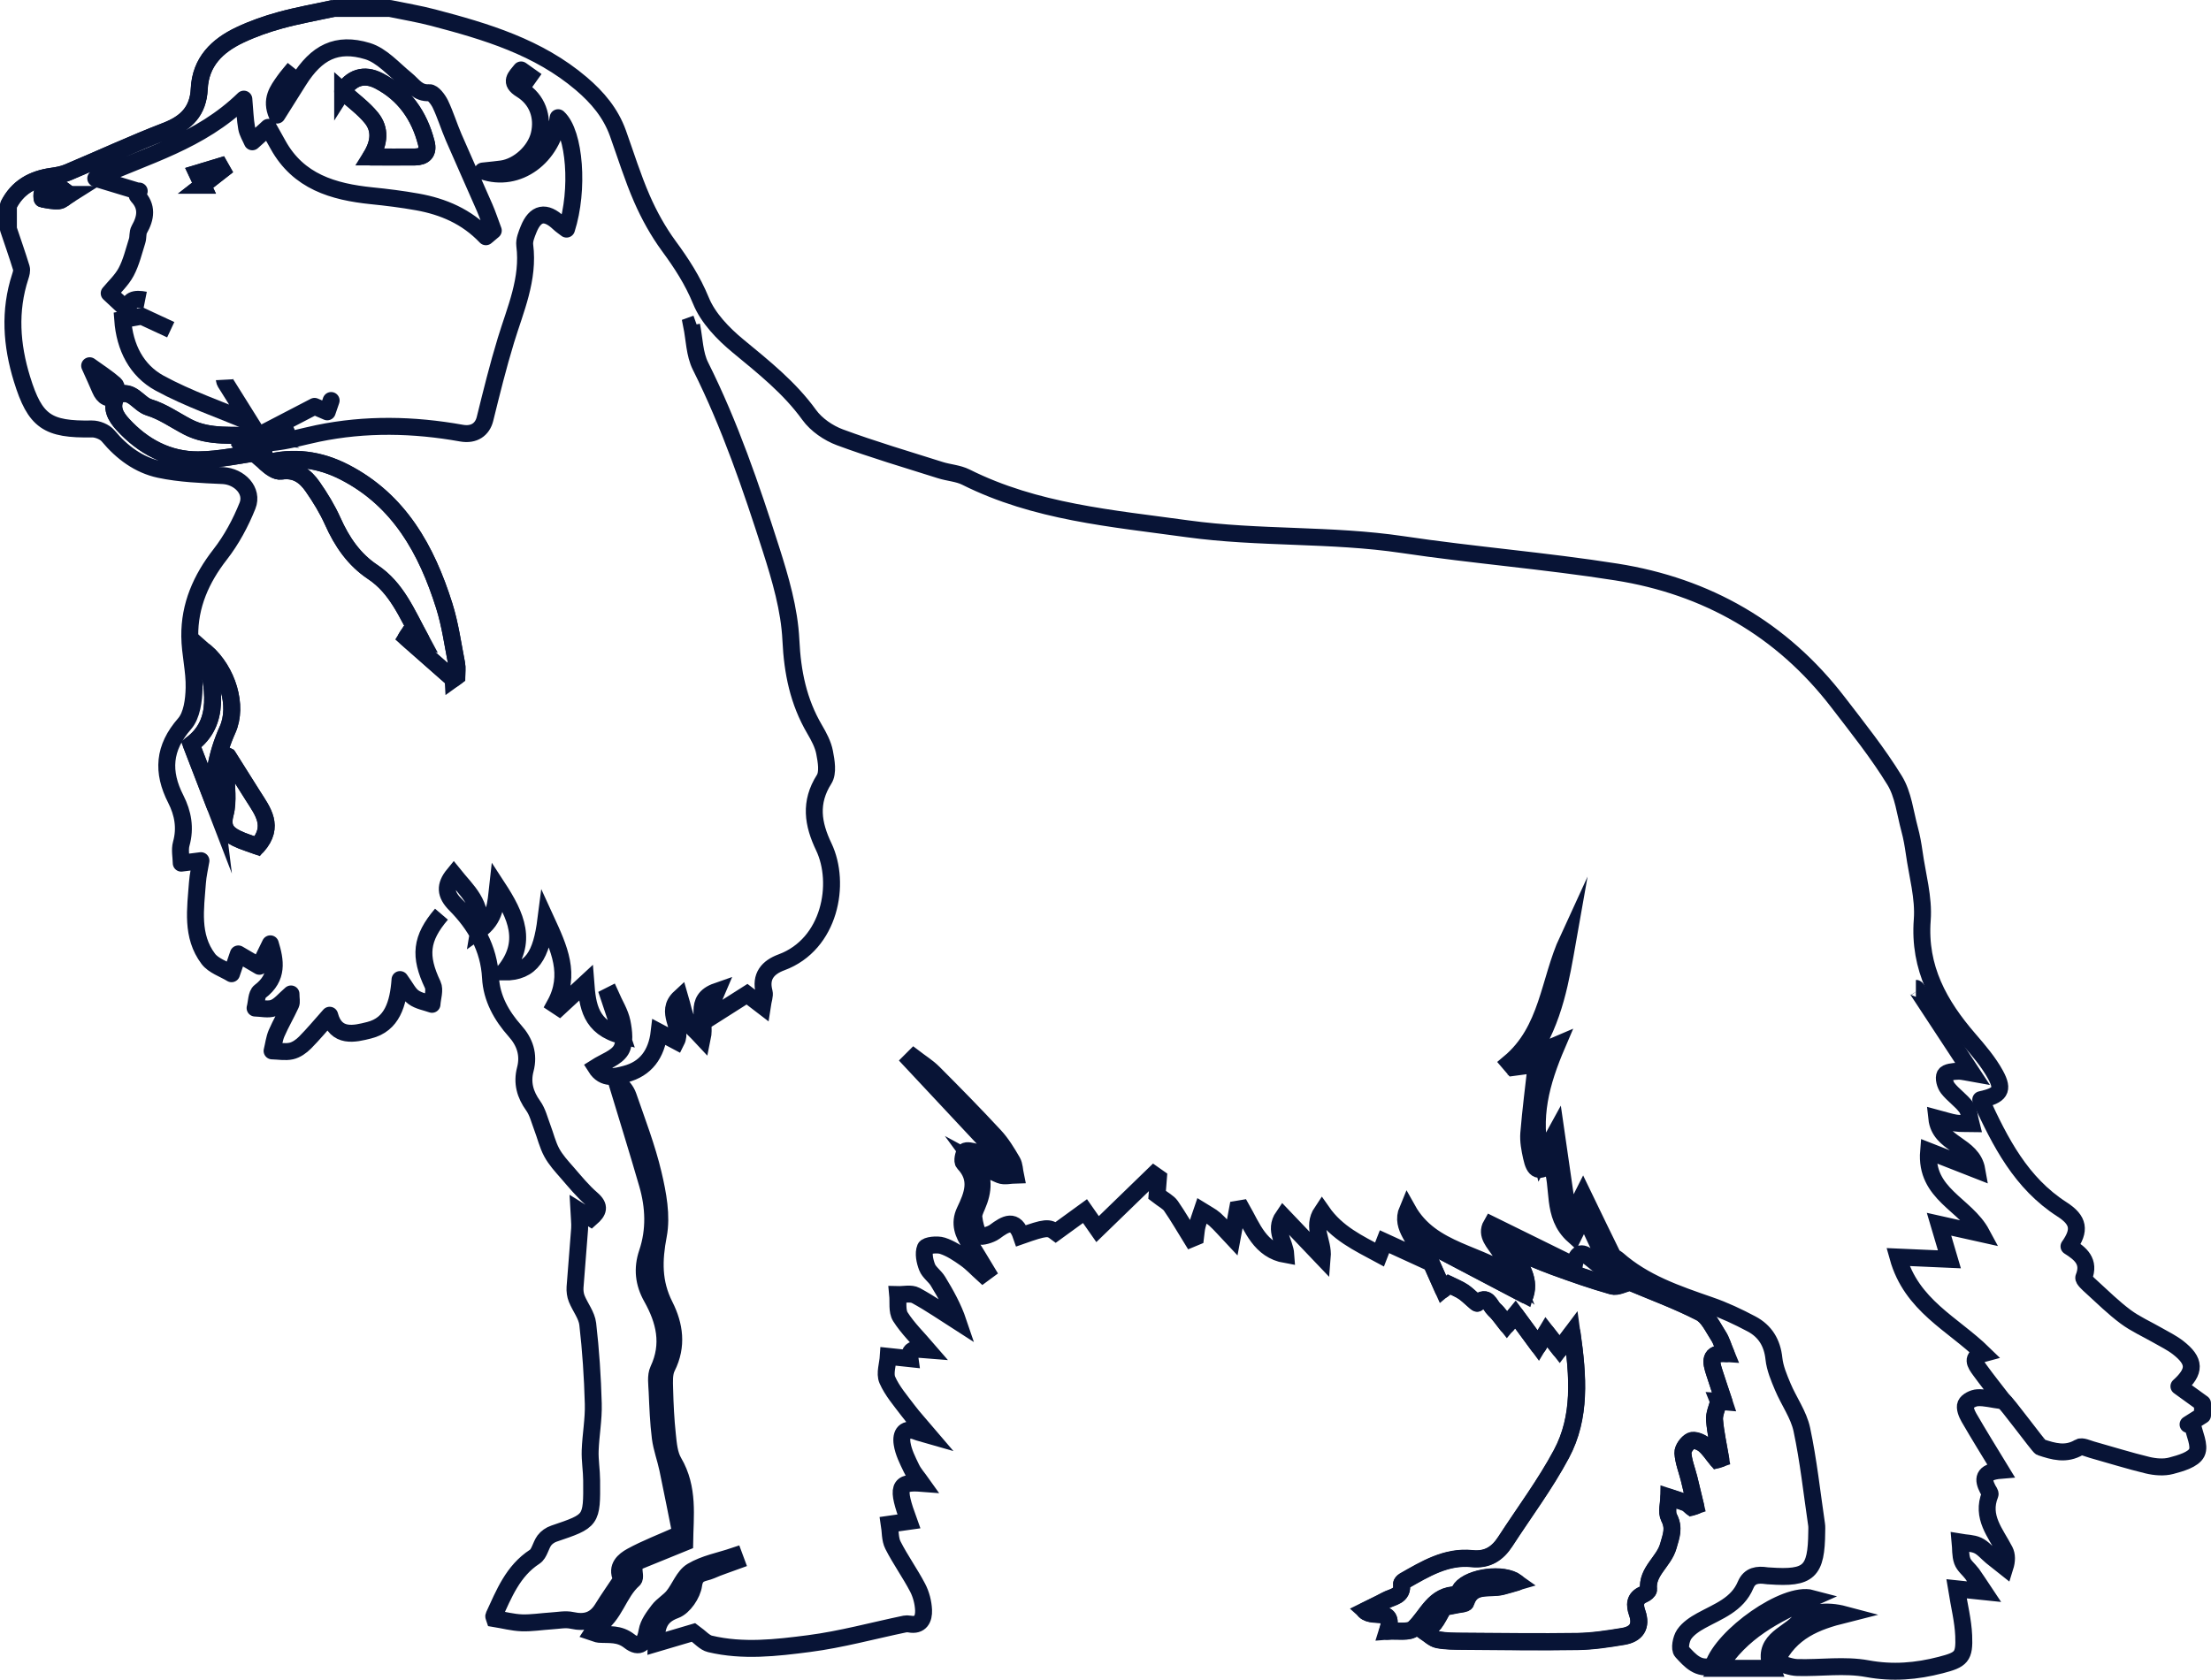
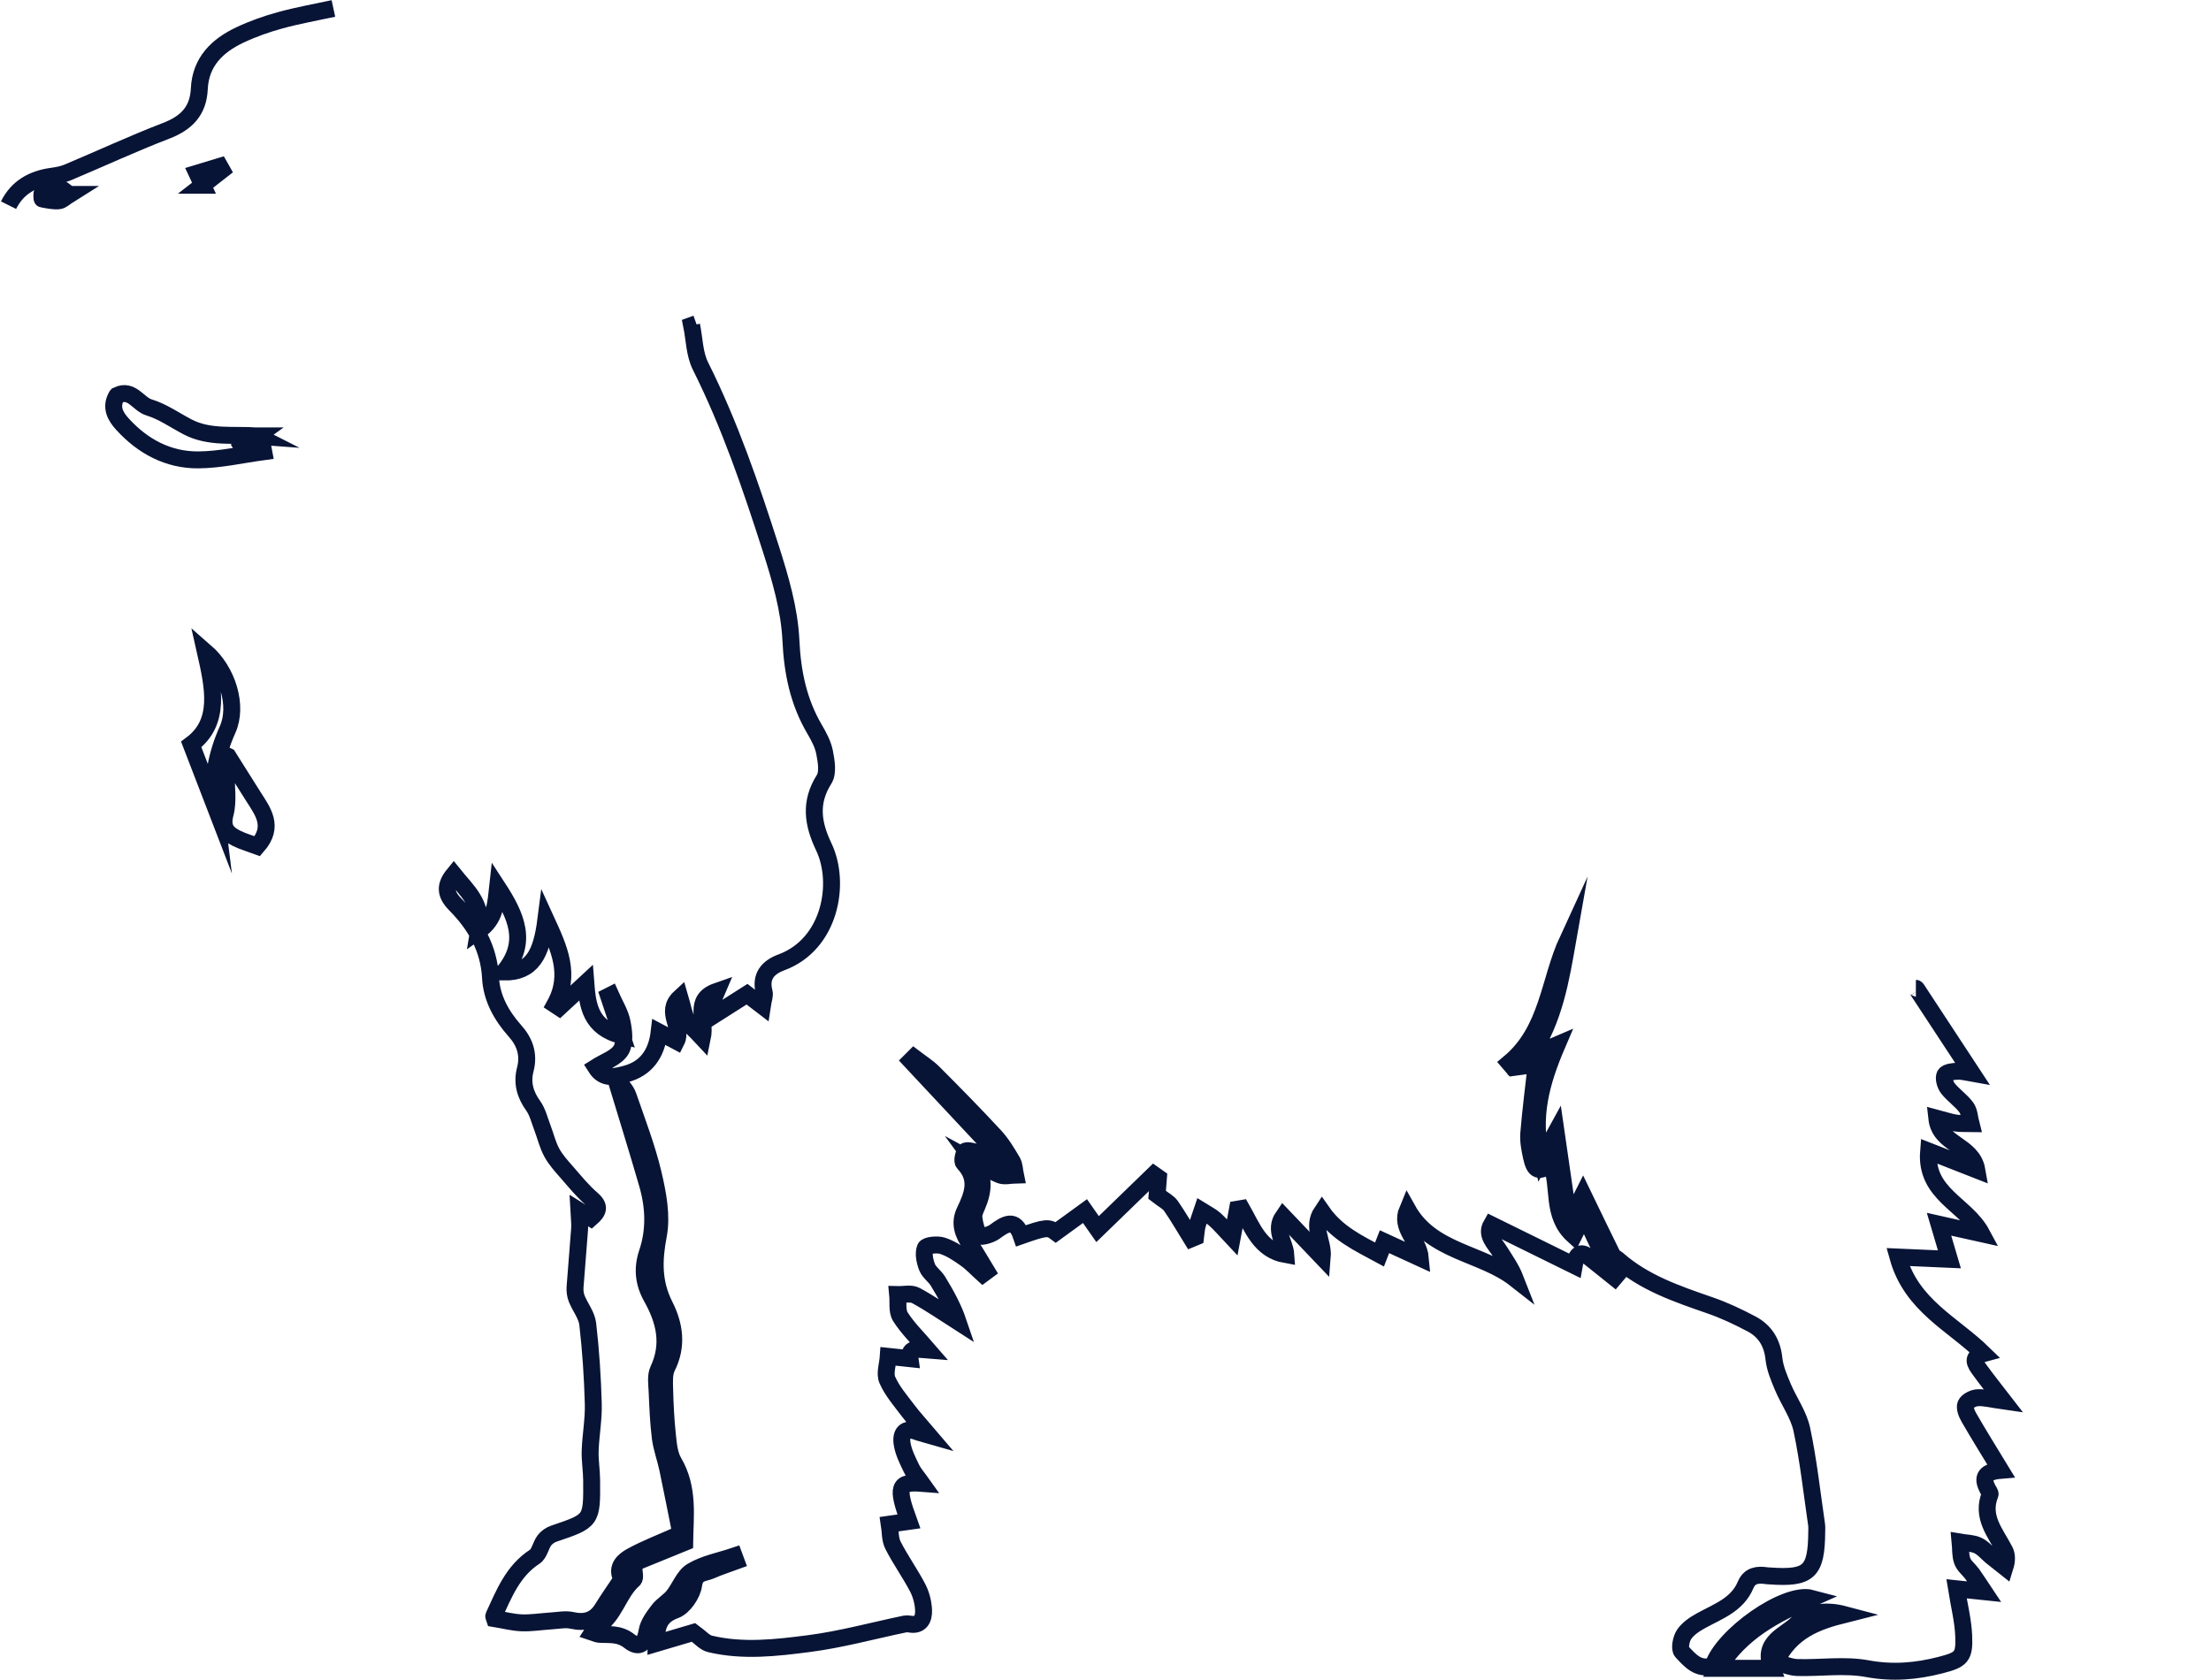
<svg xmlns="http://www.w3.org/2000/svg" viewBox="0 0 391.6 297.58" data-name="Layer 2" id="Layer_2">
  <defs>
    <style>
      .cls-1 {
        stroke-miterlimit: 10;
      }

      .cls-1, .cls-2 {
        fill: none;
        stroke: #081436;
        stroke-width: 3px;
      }

      .cls-2 {
        stroke-linejoin: round;
      }
    </style>
  </defs>
  <g data-name="Layer 1" id="Layer_1-2">
    <g>
-       <path d="M78.19,161.95c-3.68,4.31-3.96,7.43-1.55,12.5.44.93-.06,2.3-.13,3.47-1.11-.4-2.37-.59-3.28-1.26-.87-.63-1.37-1.75-2.38-3.13-.31,4.31-1.41,7.97-5.48,8.98-2.54.64-5.89,1.49-6.98-2.66-1.57,1.76-2.9,3.37-4.36,4.84-.66.67-1.55,1.3-2.44,1.5-1.08.24-2.26,0-3.4-.02.26-1.04.38-2.14.79-3.11.76-1.75,1.73-3.4,2.53-5.14.19-.41.03-.97.03-1.84-1.17,1-1.98,2.06-3.04,2.47-.96.38-2.2.05-3.32.03.27-1,.22-2.43.87-2.93,3.3-2.49,2.73-5.5,1.83-8.45-.62,1.26-1.28,2.62-1.94,3.98-1.39-.82-2.78-1.63-3.73-2.19-.29.84-.74,2.17-1.2,3.51-1.4-.86-3.2-1.42-4.12-2.64-3.06-4.06-2.26-8.85-1.92-13.49.1-1.38.43-2.74.62-3.9-1.17.15-2.33.29-3.49.44-.02-1.15-.29-2.36,0-3.42.79-2.82.3-5.44-.96-7.92-2.47-4.84-2.19-9.08,1.55-13.35,1.3-1.49,1.64-4.17,1.69-6.33.08-3.05-.74-6.11-.77-9.16-.06-5.48,2.01-10.18,5.39-14.52,2-2.57,3.61-5.57,4.83-8.61,1.07-2.66-1.43-5.21-4.36-5.35-3.75-.17-7.56-.31-11.2-1.08-3.66-.78-6.67-3-9.12-5.95-.6-.72-1.89-1.24-2.86-1.23-7.88.14-10.07-1.29-12.4-8.85-1.85-6-2.29-12.07-.3-18.16.16-.48.32-1.06.19-1.5-.71-2.32-1.52-4.61-2.29-6.91,0-1.41,0-2.82,0-4.22,1.59-3.18,4.3-4.66,7.7-5.13.95-.13,1.92-.31,2.8-.68,5.81-2.44,11.54-5.11,17.42-7.37,3.59-1.38,5.69-3.51,5.87-7.43.23-4.79,3.19-7.65,7.2-9.55,2.28-1.08,4.7-1.93,7.14-2.6,3.1-.85,6.27-1.41,9.41-2.09,3.34,0,6.69,0,10.03,0,2.55.53,5.14.96,7.66,1.62,9.37,2.46,18.61,5.21,26.23,11.69,2.89,2.46,5.2,5.2,6.49,8.78,1.39,3.88,2.61,7.84,4.26,11.62,1.28,2.93,2.87,5.8,4.76,8.38,2.24,3.05,4.21,6.07,5.68,9.66,1.25,3.08,3.92,5.85,6.56,8.03,4.55,3.76,9.12,7.37,12.63,12.23,1.26,1.74,3.39,3.2,5.43,3.96,5.83,2.16,11.81,3.92,17.75,5.8,1.5.48,3.18.56,4.56,1.25,12.37,6.19,25.78,7.29,39.23,9.15,12.7,1.75,25.46.92,38.09,2.8,12.59,1.88,25.32,2.87,37.9,4.86,15.99,2.53,29.29,10.1,39.25,23.07,3.47,4.52,7.06,9,10.03,13.85,1.53,2.49,1.86,5.73,2.65,8.65.37,1.35.61,2.74.81,4.13.55,3.98,1.73,8.01,1.43,11.93-.65,8.55,3.03,15.07,8.29,21.16,1.71,1.98,3.46,4.02,4.7,6.3,1.47,2.71.83,3.63-2.63,4.39,3.47,7.56,7.13,14.76,14.39,19.43,3,1.93,3.27,3.7,1.24,6.56,2.01,1.27,3.77,2.66,2.62,5.51-.13.32.81,1.16,1.35,1.65,1.99,1.81,3.91,3.71,6.06,5.31,1.74,1.29,3.77,2.19,5.67,3.28,1.22.7,2.5,1.32,3.6,2.17,3.09,2.4,3.14,4.19.17,6.87,1.41,1.02,2.8,2.02,4.18,3.02v2.11c-.85.54-1.71,1.08-2.56,1.62.25-.03.5-.06.75-.09.33,1.73,1.41,3.82.79,5.09-.6,1.24-2.87,1.88-4.53,2.32-1.3.35-2.84.22-4.18-.1-3.32-.8-6.58-1.83-9.87-2.75-.75-.21-1.76-.71-2.25-.42-2.34,1.4-4.56.74-6.83-.02-.31-.1-6.33-8.3-6.59-8.18M52.13,12.08c-.59.74-1.23,1.44-1.78,2.22-1.17,1.67-2.48,3.33-1.28,6.09,1.44-2.29,2.64-4.2,3.85-6.12,3.14-4.98,6.7-6.87,12.16-5.22,2.56.77,4.64,3.22,6.85,5.01,1.25,1.01,2.05,2.51,4.11,2.36.61-.05,1.55,1.18,1.95,2.01.91,1.91,1.53,3.96,2.37,5.91,1.8,4.17,3.68,8.3,5.49,12.47.54,1.24.95,2.53,1.52,4.03-.24.2-.73.62-1.31,1.1-3.4-3.58-7.56-5.35-12.15-6.17-2.68-.48-5.39-.82-8.09-1.09-6.8-.7-12.97-2.5-16.58-9.04-.55-.99-1.11-1.98-1.72-3.08-.39.36-.58.53-.76.7-.69.62-1.38,1.24-2.07,1.86-.35-.82-.86-1.61-1.01-2.46-.26-1.46-.3-2.96-.49-5.1-7.74,7.54-17.34,10.01-26.23,14.04,2.73.83,5.19,1.58,7.65,2.32,0,0,.05-.08.05-.08-.12.29-.43.76-.34.85,1.83,1.91,1.53,3.88.34,5.98-.31.55-.17,1.35-.37,1.99-.59,1.86-1.04,3.8-1.94,5.5-.79,1.49-2.12,2.7-3.01,3.79,1.26,1.17,2.32,2.17,3.44,3.21-.24-2.16,1.17-2.35,2.93-2M58.55,71.14l.1-.19c-.23.67-.46,1.34-.69,2.01-.82-.35-1.64-.71-2.25-.97-3.38,1.77-6.72,3.51-10.08,5.24-4.17-.33-8.48.44-12.42-1.63-2.25-1.18-4.39-2.71-6.78-3.43-1.95-.59-3.06-3.38-5.63-2.15-.14-.66-.06-1.57-.47-1.94-1.28-1.13-2.74-2.06-4.45-3.29.75,1.67,1.33,2.93,1.87,4.2.57,1.34,1.46,1.9,2.88,1.23-1.07,1.97-.16,3.55,1.11,4.94,3.58,3.92,8.06,6.33,13.37,6.3,3.87-.02,7.73-.93,11.59-1.45-.05-.29-.1-.59-.16-.88-1.03.25-2.06.51-3.09.76l-.51-.76,2.67-1.92c1.63-.39,3.27-.77,4.9-1.16.08.17.16.35.24.52-.93.62-1.86,1.24-2.78,1.86,2.96-.27,5.62-1.09,8.33-1.65,8.46-1.75,16.94-1.57,25.43-.05,2.24.4,3.71-.66,4.17-2.52,1.15-4.66,2.3-9.32,3.7-13.91,1.68-5.52,4.11-10.84,3.34-16.86-.11-.89.32-1.91.67-2.79,1.2-3,3.03-3.35,5.37-1.13.4.38.86.68,1.36,1.07,2.22-6.93,1.49-17.02-1.49-19.74-.87,6.87-7.08,11.64-13.36,9.45,1.59-.18,2.5-.25,3.39-.38,2.98-.43,5.91-3.14,6.62-6.08.75-3.13-.32-6.21-3.17-7.96-2.2-1.35-1-2.27-.04-3.49.8.57,1.47,1.04,2.75,1.95M304.38,248.29c.33.03.66.06.99.08-.58-1.74-1.17-3.47-1.73-5.21-.57-1.79-1.07-3.57,2.08-3.34-.53-1.25-.8-2.29-1.36-3.15-.96-1.47-1.81-3.4-3.22-4.12-4.12-2.11-8.5-3.72-12.44-5.38-1.15.28-2.28.93-3.15.68-3.46-.97-6.86-2.17-10.24-3.4-2.46-.9-4.86-1.97-7.47-3.04,1.19,2.71,3.27,4.9,2.32,8.02-5.81-3.05-11.41-6-17.01-8.94-.27.22-.54.44-.81.66,1.09,2.44,2.18,4.88,3.26,7.32.35-.3.7-.6,1.05-.89.86.43,1.77.77,2.56,1.31.91.61,2.33,2.1,2.45,2,1.82-1.63,2.23.42,3,1.12.83.74,1.45,1.73,2.26,2.73.52-.64.91-1.12,1.5-1.84,1.43,1.94,2.7,3.67,4.05,5.51.52-.87.9-1.51,1.42-2.38.87,1.11,1.58,2.02,2.36,3.02.66-.89,1.2-1.6,2.19-2.92,1.1,7.8,1.61,14.94-1.88,21.47-2.88,5.4-6.59,10.35-9.93,15.5-1.39,2.14-3.15,3.32-5.91,3.04-4.55-.47-8.29,1.83-12.04,3.96-.2.11-.46.4-.44.57.29,2.17-1.6,2.2-2.8,2.87-1.15.63-2.35,1.18-3.71,1.85,1.6,1.47,5.45-.78,4.02,3.62,1.73-.15,3.81.3,4.69-.53,2.38-2.23,3.47-5.97,7.65-5.94.21,0,.39-.73.66-1.06,1.66-2.08,7.46-2.92,9.89-1.15-1.04.3-1.83.54-2.62.74-2.28.57-5.31-.61-6.39,2.81-.08.27-.95.31-1.46.41-1.01.21-2.03.38-2.44.46-.73,1.27-1.12,2.12-1.68,2.84-.46.59-1.12,1.01-1.69,1.51.77.48,1.48,1.23,2.31,1.4,1.45.28,2.97.26,4.46.28,6.76.05,13.52.15,20.28.04,2.69-.04,5.4-.45,8.07-.9,2.32-.38,3.34-1.76,2.5-4.18-.47-1.36-.51-2.6,1.13-3.28.36-.15.9-.59.88-.84-.34-3.22,2.7-4.89,3.5-7.7.53-1.87,1.1-3.18.13-5.06-.49-.96-.06-2.39-.04-3.61,1.02.33,2.05.63,3.05,1.02.36.14.64.5.96.76.25-.08.5-.16.74-.24-.38-1.61-.76-3.22-1.16-4.82-.38-1.52-1-3.02-1.09-4.55-.04-.72.74-1.81,1.44-2.14.55-.26,1.69.17,2.28.65.9.74,1.55,1.78,2.31,2.7.22-.07.44-.14.66-.21-.38-2.27-.9-4.53-1.09-6.82-.09-1.06.46-2.17.72-3.26ZM80.25,120.3l.65-.47c0-.75.12-1.52-.02-2.23-.68-3.45-1.15-6.97-2.2-10.3-3.12-9.89-7.94-18.65-17.63-23.65-4.38-2.26-9.06-2.94-14.01-1.59.86.74,1.88,1.54,2.77,1.4,2.61-.39,4.28.9,5.57,2.76,1.35,1.94,2.6,3.99,3.56,6.13,1.62,3.62,3.75,6.76,7.08,8.98,4.23,2.81,6.03,7.31,8.53,11.92-1.08-.3-1.72-.47-2.36-.65-.08.13-.16.25-.24.38,2.77,2.44,5.53,4.88,8.3,7.31ZM60.69,16.18c1.87,1.69,3.72,3.02,5.1,4.73,1.57,1.94,1.5,4.29-.14,6.91,2.96,0,5.4.02,7.84,0,1.64-.02,2.45-.8,2.01-2.51-1.24-4.83-3.92-8.64-8.36-10.96-2.72-1.42-4.94-.55-6.45,1.85ZM38.07,142.77c-.59-4.73.29-9.14,2.24-13.52,1.89-4.23,0-10.39-3.94-13.81,1.44,6.38,2.79,12.52-2.5,16.44,1.56,4.03,2.88,7.46,4.2,10.89ZM40.39,133.99c-.09.82-.27,1.84-.29,2.86-.06,2.45.41,5.03-.2,7.32-.63,2.38.23,3.47,2,4.34,1.21.6,2.55.97,3.7,1.4,3.09-3.53.93-6.21-.8-8.94-1.46-2.31-2.92-4.63-4.39-6.97ZM12.31,34.45c-.79-.5-1.29-1.09-1.75-1.06-1.04.08-2.07.43-3.06.77-.12.04-.08,1.08-.01,1.09.97.18,1.97.4,2.93.32.57-.05,1.09-.62,1.9-1.12Z" class="cls-2" />
      <path d="M59.05,1.5c-3.14.68-6.32,1.24-9.41,2.09-2.44.67-4.86,1.52-7.14,2.6-4.02,1.89-6.98,4.76-7.2,9.55-.18,3.92-2.28,6.05-5.87,7.43-5.88,2.26-11.61,4.93-17.42,7.37-.87.37-1.85.55-2.8.68-3.41.47-6.12,1.95-7.7,5.13" class="cls-1" />
      <path d="M339.33,175.08c.11,0,.23.25.33.39,3.22,4.9,6.43,9.79,9.64,14.68-.7-.12-1.61-.4-2.5-.38-.81.02-2.03.14-2.31.64-.31.55.02,1.77.49,2.37.96,1.23,2.35,2.14,3.28,3.4.55.75.57,1.89.82,2.85-.9-.02-1.82.06-2.7-.08-.99-.15-1.95-.49-3.35-.86.51,4.75,6.3,4.6,7.1,9.18-2.98-1.17-5.55-2.17-8.55-3.35-.64,7.67,6.59,9.37,9.42,14.65-2.67-.59-4.91-1.09-7.57-1.69.69,2.33,1.21,4.06,1.84,6.21-3.28-.15-5.97-.26-9.12-.4,2.39,8.6,9.72,11.81,15.14,17.1-2.28.61-1.44,1.83-.61,2.96,1.21,1.67,2.5,3.28,4.17,5.44-2.05-.29-3.33-.65-4.59-.58-.75.04-1.83.57-2.09,1.18-.26.59.16,1.65.56,2.34,1.73,2.99,3.55,5.93,5.63,9.34-3.28.27-3.16,1.64-2.3,3.33.16.31.5.72.41.94-1.63,4,1,6.84,2.61,9.98.39.77.4,1.74.03,2.92-.79-.63-1.59-1.24-2.38-1.88-.81-.67-1.52-1.56-2.44-1.98-.93-.43-2.07-.41-3.12-.59.11,1.12.01,2.32.38,3.35.31.86,1.18,1.5,1.75,2.28.65.9,1.24,1.85,2.11,3.15-1.93-.2-3.39-.35-4.88-.51.49,3.04,1.16,5.66,1.27,8.31.16,3.76-.4,4.25-4.08,5.2-4.29,1.11-8.49,1.47-13,.64-4-.74-8.24-.09-12.37-.2-1.2-.03-2.38-.57-3.85-.95,2.61-5.51,7.2-7.19,12.17-8.44-3.16-.84-6.3-.54-8.35,1.57-2.04,2.1-6.42,3.23-4.5,7.96h-9.47c4.07-6.53,10.02-9.54,16.52-12.41-4.69-1.26-15.76,6.65-17.46,11.94-2.59.88-4.12-.97-5.53-2.48-.47-.5-.14-2.26.4-3.06.7-1.03,1.89-1.82,3.02-2.44,3.01-1.66,6.4-2.8,7.88-6.34.72-1.7,2.13-1.85,3.7-1.62.17.03.35.03.53.04,7.01.5,8.3-.71,8.36-7.8,0-.44.04-.89-.03-1.32-.83-5.61-1.43-11.28-2.61-16.82-.56-2.64-2.31-5.02-3.38-7.58-.67-1.6-1.38-3.27-1.56-4.96-.29-2.81-1.56-4.88-3.95-6.15-2.39-1.27-4.87-2.44-7.43-3.32-5.82-2.02-11.63-3.98-16.35-8.16-.26-.23-.69-.35-.83-.62-1.68-3.39-3.31-6.8-5.26-10.83-.76,1.51-1.37,2.71-1.98,3.92-.2.04-.4.09-.6.13-.71-4.95-1.43-9.89-2.19-15.16-.76,1.38-1.52,2.78-2.59,4.73-1.78-7.28-.08-13.48,2.78-20.16-1.76.75-2.96,1.27-4.8,2.06,4.37-6.64,5.46-13.67,6.7-20.69-3.39,7.35-3.48,16.09-10.39,21.86.23.27.46.53.69.8,1.46-.2,2.92-.39,4.1-.55-.44,3.96-.98,8.07-1.32,12.21-.11,1.37.17,2.81.47,4.18.55,2.55,1.31,2.8,3.47,1.27,1.67,3.97-.08,9.02,4.02,12.69.59-1.19,1.02-2.05,1.86-3.75,1.27,2.71,2.23,4.96,3.37,7.1.67,1.26,1.65,2.35,2.5,3.51-.16.19-.33.38-.49.57-1.44-1.16-2.88-2.31-4.33-3.46-1.21-.96-2.33-1.48-2.82,1.31-4.99-2.46-9.74-4.8-14.68-7.23-1.05,1.83.57,3.24,1.52,4.76.96,1.54,2.02,3.01,2.74,4.86-5.99-4.7-14.86-4.7-19.1-12.31-1.43,3.38,1.97,5.29,2.27,8.62-2.23-1.02-4.22-1.94-6.36-2.92-.24.61-.47,1.21-.88,2.27-3.74-2.02-7.52-3.76-10.19-7.6-1.89,2.81.31,5.2.06,8.11-2.26-2.37-4.52-4.75-6.92-7.26-1.71,2.48.31,4.56.46,6.78-4.58-.8-5.91-4.8-7.84-8.18-.24.04-.48.09-.72.13-.27,1.47-.54,2.93-.93,5.01-1.17-1.24-2.07-2.31-3.09-3.23-.66-.59-1.51-.98-2.27-1.46-.29.87-.63,1.73-.85,2.61-.17.65-.19,1.33-.28,2-.24.1-.48.2-.72.3-1.21-1.95-2.35-3.94-3.65-5.82-.47-.67-1.33-1.08-2.45-1.95.04-.51.14-1.78.24-3.04-.27-.19-.54-.38-.81-.57-3.27,3.17-6.53,6.34-9.97,9.67-.9-1.29-1.39-1.99-2.23-3.19-1.74,1.26-3.43,2.5-5.17,3.76-1.26-.95-1.8-.91-6.12.61-1.08-3.16-2.77-2.14-4.71-.7-.73.54-2.47,1-2.65.73-.62-.9-.89-2.13-1.03-3.26-.08-.64.27-1.37.55-2.01,1.17-2.69,1.43-5.28-.54-7.96,1.54.83,3.03,1.8,4.64,2.44.78.31,1.8.02,2.71,0-.17-.81-.16-1.72-.55-2.4-.93-1.59-1.9-3.21-3.14-4.54-3.53-3.81-7.17-7.51-10.83-11.18-1.03-1.03-2.3-1.81-3.46-2.7-.19.19-.38.38-.57.57,5.63,6.02,11.25,12.03,16.88,18.05-.23.25-.45.5-.68.76-1.56-.87-3.1-1.79-4.7-2.57-.55-.27-1.72-.41-1.84-.19-.33.59-.6,1.75-.27,2.09,2.7,2.83,1.56,5.64.19,8.5-1.04,2.19-.3,4.07.96,5.92,1.05,1.53,1.95,3.16,2.92,4.74-.23.17-.45.33-.68.5-1.02-.92-1.96-1.95-3.08-2.74-1.27-.9-2.62-1.81-4.08-2.28-.93-.3-2.82-.1-3.03.39-.39.95-.1,2.34.31,3.4.36.93,1.38,1.59,1.92,2.48,1.42,2.32,2.74,4.71,3.59,7.23-2.49-1.59-4.92-3.29-7.51-4.69-.85-.46-2.13-.13-3.21-.16.13,1.33-.15,2.92.48,3.92,1.3,2.05,3.1,3.79,4.94,5.93-1.67-.12-3.56-.7-3.24,1.5-1.29-.14-2.57-.28-3.84-.41-.09,1.41-.67,3.03-.17,4.18.86,1.96,2.34,3.66,3.65,5.4.99,1.32,2.13,2.53,3.7,4.38-1.21-.35-1.67-.44-2.1-.61-2.15-.85-2.91.34-2.63,2.13.23,1.5.97,2.96,1.65,4.36.44.92,1.16,1.7,1.84,2.66-4.24-.33-4.51.63-2.29,6.74-1.13.16-2.3.32-3.47.49.2,1.25.1,2.66.65,3.73,1.31,2.58,3.02,4.95,4.36,7.51.63,1.2,1,2.64,1.06,3.99.06,1.49-.5,2.85-2.52,2.46-.25-.05-.53-.04-.79,0-5.66,1.18-11.28,2.73-17,3.47-5.79.75-11.69,1.44-17.52.05-.94-.22-1.71-1.16-2.91-2.03-1.82.54-4.13,1.22-6.63,1.96.06-2.85.41-4.83,3.41-5.92,1.48-.54,3.02-2.81,3.24-4.47.31-2.27,1.87-2.01,3.07-2.55,1.44-.65,2.96-1.11,4.44-1.66l-.33-.89c-2.52.85-5.25,1.34-7.48,2.67-1.47.87-2.16,2.99-3.33,4.43-.75.93-1.89,1.55-2.61,2.5-.84,1.11-1.79,2.36-2.01,3.67-.37,2.24-1.33,3.21-3.15,1.79-1.8-1.4-3.52-1.08-5.36-1.2-.32-.02-.64-.2-1.1-.35.27-.4.39-.78.65-.93,3.27-1.95,3.85-6.01,6.58-8.41.34-.3.05-1.32.05-2.01-.23-.21-.45-.42-.68-.64,3.11-1.27,6.22-2.54,9.67-3.94.06-4.61.8-9.58-1.95-14.25-.79-1.35-.94-3.15-1.11-4.78-.29-2.7-.42-5.42-.49-8.14-.03-1.29-.13-2.77.42-3.85,1.9-3.78,1.35-7.48-.39-10.92-2.08-4.11-1.99-8.01-1.14-12.46.66-3.46-.08-7.35-.91-10.88-1.11-4.69-2.86-9.22-4.44-13.79-.36-1.04-1.15-1.93-2.08-2.62,1.84,6.07,3.73,12.12,5.49,18.21,1.17,4.05,1.34,8.16-.03,12.21-.93,2.76-.64,5.35.78,7.87,2.29,4.09,3.33,8.26,1.18,12.83-.51,1.09-.26,2.58-.21,3.88.12,2.72.22,5.44.56,8.14.24,1.87.93,3.68,1.32,5.54.84,3.98,1.61,7.97,2.32,11.49-3.43,1.53-6.19,2.57-8.76,3.98-1.31.72-2.71,1.88-1.8,3.86.04.08.11.2.08.25-1.14,1.72-2.33,3.4-3.41,5.15-1.29,2.09-3.03,2.62-5.39,2.1-1.16-.26-2.45.02-3.68.09-1.74.11-3.49.4-5.22.34-1.61-.06-3.2-.49-4.81-.75-.05-.16-.2-.37-.14-.48,1.81-3.9,3.36-7.95,7.25-10.48.83-.54,1.04-1.98,1.7-2.88.4-.54,1.07-1,1.71-1.21,6.7-2.27,6.73-2.25,6.67-9.45-.01-1.76-.32-3.52-.26-5.26.1-2.78.63-5.55.55-8.32-.13-4.71-.44-9.43-.98-14.11-.18-1.55-1.34-2.97-1.95-4.48-.25-.62-.34-1.36-.3-2.03.24-3.45.57-6.9.81-10.35.07-1.03-.08-2.07-.14-3.25.76.47,1.4.88,2.15,1.35,1.32-1.16,1.7-2.05.14-3.39-1.61-1.39-2.97-3.07-4.37-4.68-.98-1.12-2.02-2.25-2.72-3.55-.75-1.39-1.11-2.98-1.68-4.47-.49-1.29-.82-2.71-1.6-3.8-1.44-2-2.02-4.07-1.4-6.45.69-2.63-.08-4.87-1.83-6.82-2.41-2.71-4.14-5.82-4.33-9.42-.28-5.28-2.71-9.41-6.25-12.99-1.76-1.78-1.89-3.33-.27-5.3,2.27,2.84,5.27,5.21,4.44,9.96,2.99-2.09,3-4.77,3.33-7.72,3.3,5.06,5.49,9.77,1.1,15.05,4.98.05,6.66-3.04,7.46-9.31,2.35,5.12,4.52,9.76,1.59,15.07.26.17.51.35.77.52,1.53-1.42,3.06-2.83,4.71-4.36.3,3.92.77,7.96,6.38,9.34-.89-2.65-1.62-4.82-2.34-6.99.12-.06.24-.13.36-.19.7,1.59,1.68,3.12,2.02,4.78.33,1.62.57,3.72-.2,4.97-.84,1.37-2.87,2.02-4.47,3.04,1.43,2.28,3.52,1.65,5.24,1.21,3.61-.93,5.54-3.52,6-7.45,1.06.56,1.99,1.06,3.05,1.62,1.24-2.44-2.2-5.14.63-7.75.51,1.73.7,3.04,1.29,4.14.52.98,1.49,1.71,2.69,3.01.69-3.27-1.75-6.74,2.55-8.24-.6,1.4-1.11,2.6-1.62,3.8.23.23.46.47.69.7,2.06-1.31,4.12-2.62,6.28-3.99.63.48,1.48,1.14,2.71,2.08.17-1.14.48-1.85.33-2.43-.76-2.84.7-4.43,3.07-5.3,8.63-3.2,10.57-13.99,7.49-20.45-1.95-4.08-2.55-7.87.06-11.98.73-1.16.38-3.2.08-4.75-.27-1.43-1.02-2.82-1.77-4.1-2.87-4.9-3.93-10.08-4.2-15.81-.26-5.42-1.86-10.88-3.53-16.11-3.53-11.03-7.27-22.01-12.48-32.42-1.07-2.13-1.08-4.79-1.57-7.21.28-.1.55-.21.83-.31" class="cls-1" />
-       <path d="M39.74,67.27c.02.38.33.77.55,1.12,1.33,2.15,2.68,4.29,4.02,6.43-5.37-2.28-10.95-4.17-16.05-6.95-4.07-2.23-6.17-6.31-6.53-11.25,1.19-.21,2.27-.4,3.36-.6,1.85.85,3.7,1.71,5.15,2.39M35.89,32.82c1.25-.97,2.35-1.83,3.45-2.69-.13-.22-.26-.45-.38-.67-1.33.4-2.66.81-4.06,1.23.34.72.62,1.32,1,2.13Z" class="cls-1" />
-       <path d="M304.38,248.29c-.26,1.09-.81,2.2-.72,3.26.19,2.29.71,4.55,1.09,6.82-.22.07-.44.14-.66.21-.76-.92-1.41-1.96-2.31-2.7-.59-.48-1.73-.91-2.28-.65-.69.34-1.48,1.43-1.44,2.14.1,1.53.71,3.03,1.09,4.55.4,1.6.77,3.21,1.16,4.82-.25.08-.5.16-.74.24-.32-.26-.6-.62-.96-.76-1-.39-2.03-.68-3.05-1.02-.02,1.22-.45,2.65.04,3.61.96,1.87.4,3.18-.13,5.06-.79,2.81-3.83,4.49-3.5,7.7.03.25-.51.69-.88.84-1.64.68-1.61,1.93-1.13,3.28.84,2.42-.18,3.8-2.5,4.18-2.67.44-5.37.85-8.07.9-6.76.1-13.52,0-20.28-.04-1.49-.01-3.01,0-4.46-.28-.83-.16-1.54-.91-2.31-1.4.57-.5,1.23-.93,1.69-1.51.56-.72.95-1.58,1.68-2.84.42-.08,1.43-.26,2.44-.46.51-.1,1.38-.15,1.46-.41,1.08-3.42,4.11-2.24,6.39-2.81.8-.2,1.58-.44,2.62-.74-2.43-1.77-8.23-.92-9.89,1.15-.27.33-.44,1.06-.66,1.06-4.18-.03-5.27,3.71-7.65,5.94-.88.83-2.96.38-4.69.53,1.42-4.4-2.42-2.15-4.02-3.62,1.36-.68,2.56-1.22,3.71-1.85,1.21-.67,3.09-.7,2.8-2.87-.02-.17.24-.45.44-.57,3.75-2.13,7.49-4.43,12.04-3.96,2.76.29,4.52-.9,5.91-3.04,3.34-5.15,7.05-10.11,9.93-15.5,3.49-6.53,2.98-13.67,1.88-21.47-.99,1.32-1.53,2.04-2.19,2.92-.78-1-1.5-1.91-2.36-3.02-.52.87-.9,1.51-1.42,2.38-1.35-1.84-2.63-3.57-4.05-5.51-.59.73-.98,1.21-1.5,1.84-.81-1.01-1.43-1.99-2.26-2.73-.78-.7-1.19-2.75-3-1.12-.11.1-1.54-1.38-2.45-2-.79-.53-1.7-.88-2.56-1.31-.35.3-.7.6-1.05.89-1.09-2.44-2.18-4.88-3.26-7.32.27-.22.54-.44.81-.66,5.6,2.94,11.2,5.89,17.01,8.94.95-3.12-1.12-5.31-2.32-8.02,2.61,1.07,5.01,2.15,7.47,3.04,3.38,1.23,6.78,2.42,10.24,3.4.87.24,1.99-.41,3.15-.68,3.94,1.66,8.32,3.27,12.44,5.38,1.41.72,2.26,2.65,3.22,4.12.56.86.84,1.9,1.36,3.15-3.15-.23-2.65,1.56-2.08,3.34.55,1.74,1.15,3.47,1.73,5.21-.33-.03-.66-.06-.99-.08Z" class="cls-1" />
-       <path d="M80.25,120.3c-2.77-2.44-5.53-4.88-8.3-7.31.08-.13.16-.25.24-.38.64.17,1.28.35,2.36.65-2.5-4.61-4.3-9.11-8.53-11.92-3.33-2.22-5.47-5.36-7.08-8.98-.96-2.15-2.21-4.2-3.56-6.13-1.29-1.86-2.96-3.15-5.57-2.76-.89.13-1.92-.66-2.77-1.4,4.95-1.35,9.62-.67,14.01,1.59,9.69,5,14.51,13.75,17.63,23.65,1.05,3.33,1.53,6.85,2.2,10.3.14.72.02,1.49.02,2.23l-.65.47Z" class="cls-1" />
      <path d="M45.59,77.22l-2.67,1.92.51.76c1.03-.25,2.06-.51,3.09-.76.05.29.1.59.16.88-3.86.52-7.72,1.43-11.59,1.45-5.3.03-9.79-2.38-13.37-6.3-1.27-1.39-2.18-2.97-1.11-4.94.06-.06.11-.12.17-.2,2.58-1.23,3.68,1.56,5.63,2.15,2.39.72,4.53,2.25,6.78,3.43,3.94,2.07,8.25,1.3,12.43,1.63,0,0-.04-.02-.04-.02Z" class="cls-1" />
-       <path d="M60.69,16.18c1.51-2.39,3.72-3.27,6.45-1.85,4.44,2.32,7.12,6.13,8.36,10.96.44,1.72-.37,2.49-2.01,2.51-2.44.03-4.88,0-7.84,0,1.64-2.61,1.71-4.96.14-6.91-1.38-1.71-3.23-3.03-5.1-4.73Z" class="cls-1" />
      <path d="M38.07,142.77c-1.32-3.43-2.64-6.85-4.2-10.89,5.29-3.93,3.94-10.06,2.5-16.44,3.94,3.42,5.83,9.59,3.94,13.81-1.96,4.38-2.83,8.78-2.24,13.52Z" class="cls-1" />
      <path d="M40.39,133.99c1.47,2.34,2.93,4.66,4.39,6.97,1.73,2.73,3.9,5.41.8,8.94-1.15-.43-2.48-.79-3.7-1.4-1.77-.88-2.63-1.96-2-4.34.61-2.3.14-4.87.2-7.32.03-1.02.21-2.03.29-2.86Z" class="cls-1" />
      <path d="M12.31,34.45c-.8.5-1.33,1.07-1.9,1.12-.97.08-1.96-.14-2.93-.32-.07-.01-.11-1.04.01-1.09,1-.35,2.02-.7,3.06-.77.46-.03.97.56,1.75,1.06Z" class="cls-1" />
      <path d="M35.89,32.82c-.38-.81-.66-1.41-1-2.13,1.4-.43,2.73-.83,4.06-1.23.13.22.26.45.38.67-1.1.86-2.2,1.72-3.45,2.69Z" class="cls-1" />
    </g>
  </g>
</svg>